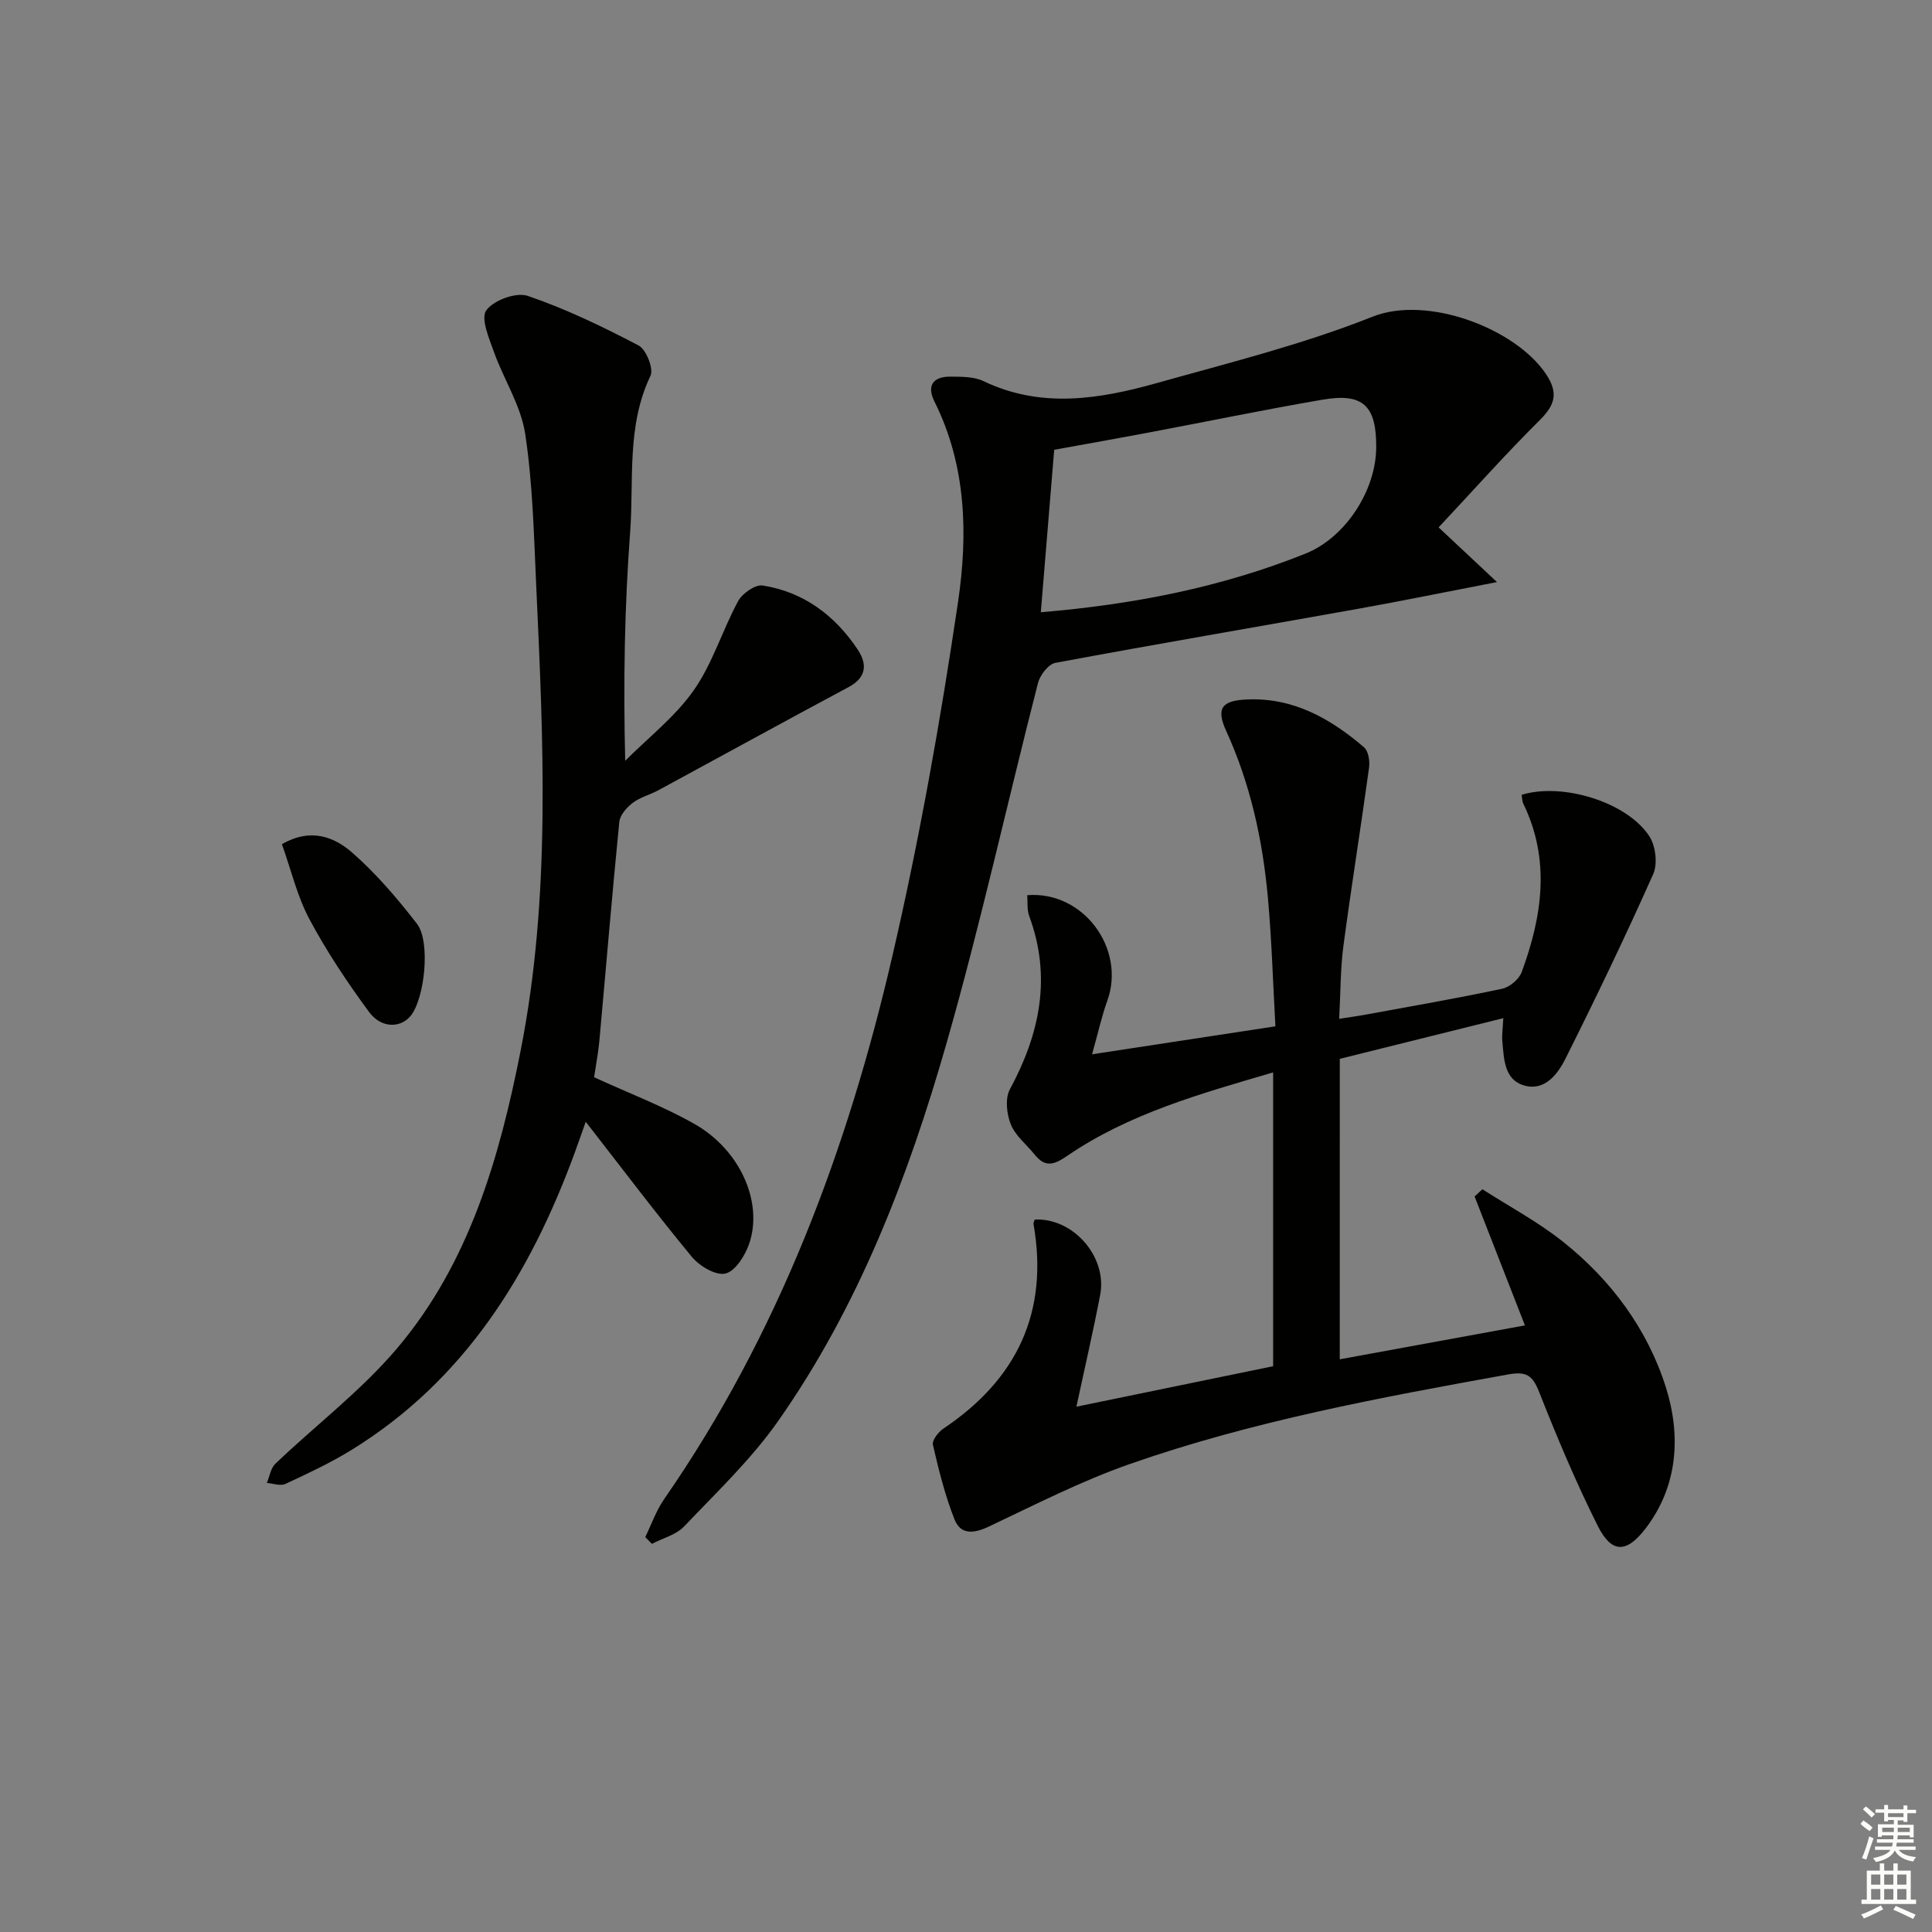
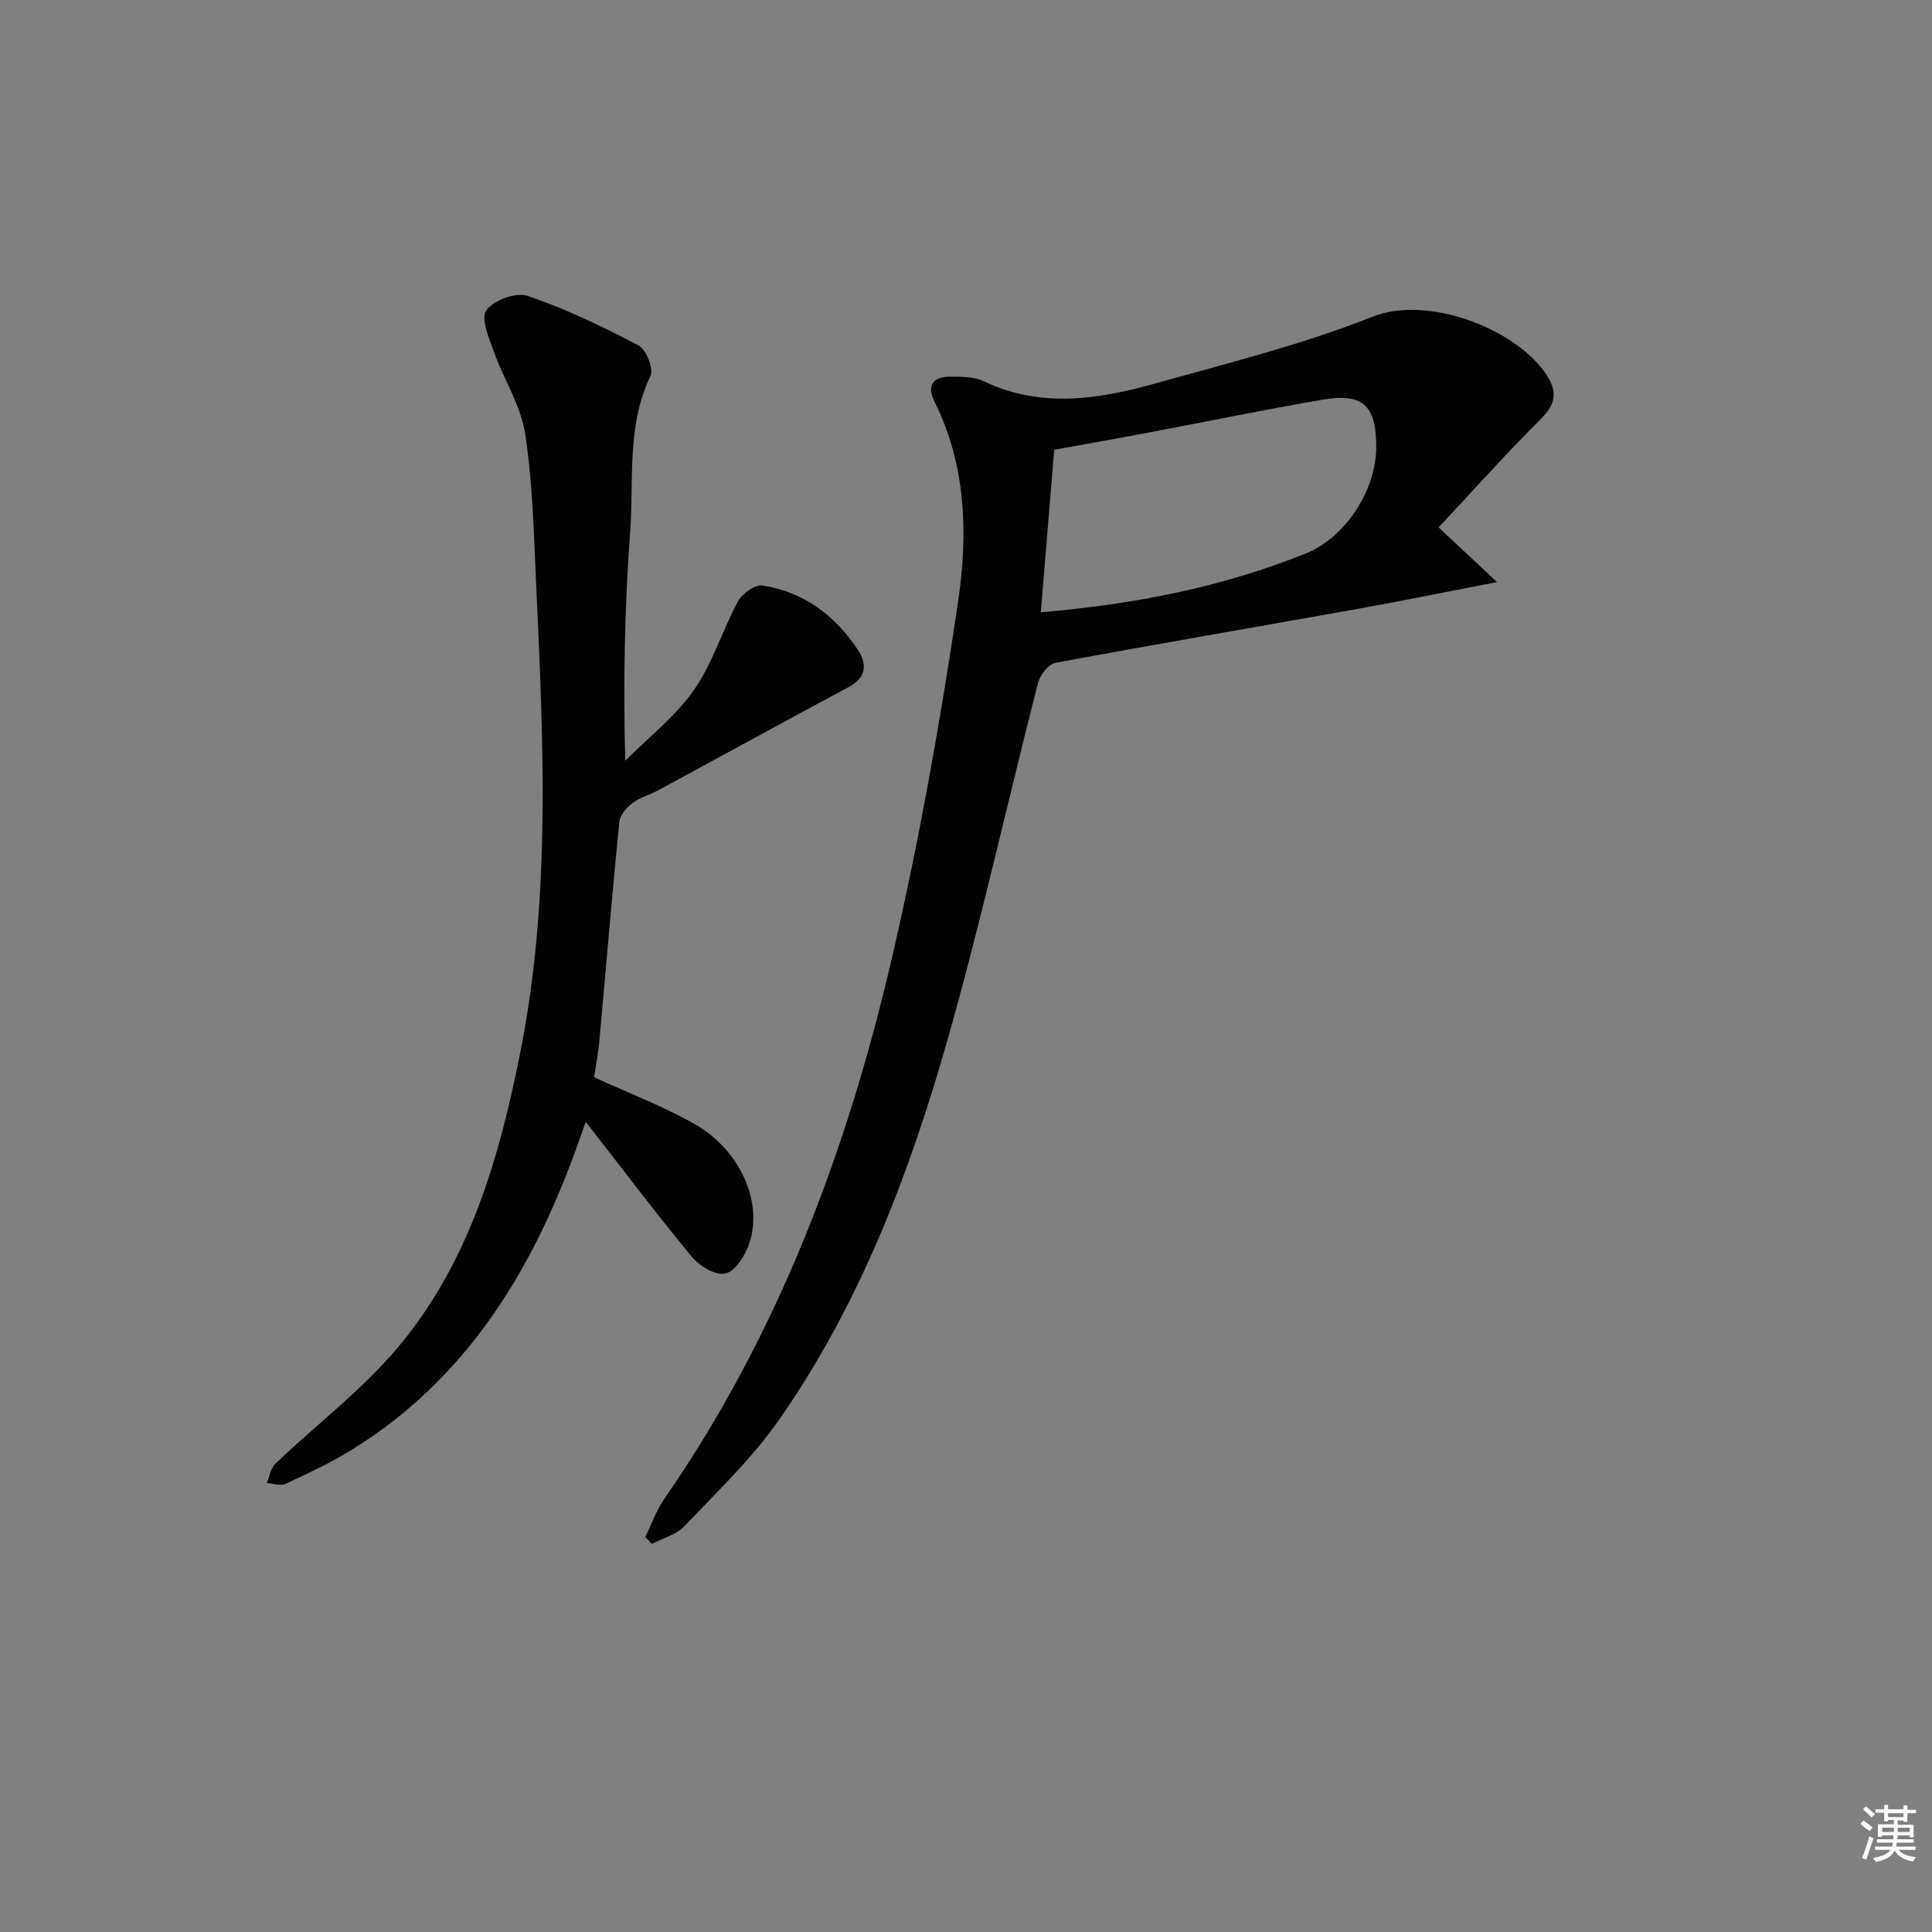
<svg xmlns="http://www.w3.org/2000/svg" enable-background="new 0 0 400 400" viewBox="0 0 400 400">
  <rect x="0" y="0" width="400" height="400" fill="#808080" stroke="none" />
  <g fill="#010100">
-     <path d="m277.38 281.43c12.87-2.36 25.22-4.62 38.34-7.02-3.56-9.11-6.99-17.9-10.42-26.69.54-.5 1.07-1 1.61-1.5 5.57 3.58 11.49 6.73 16.65 10.83 9.98 7.92 17.54 18.14 21.34 30.17 3.14 9.95 2.56 20.52-4.32 29.39-3.91 5.03-6.95 4.94-9.77-.67-4.52-9.01-8.44-18.36-12.15-27.75-1.38-3.49-2.66-4.31-6.46-3.62-26.47 4.78-52.93 9.66-78.37 18.57-9.98 3.5-19.49 8.37-29.08 12.91-3.08 1.46-5.84 1.78-7.12-1.45-1.97-4.97-3.27-10.23-4.48-15.46-.22-.93 1.12-2.66 2.18-3.37 15.21-10.19 21.84-24.09 18.65-42.35-.05-.29.16-.62.25-.92 7.92-.41 15.06 7.67 13.55 15.59-1.43 7.47-3.15 14.88-4.92 23.15 13.78-2.84 27.17-5.59 40.73-8.38 0-20.24 0-40.19 0-60.83-15.03 4.42-29.86 8.51-42.74 17.35-2.77 1.9-4.53 2.29-6.65-.35-1.66-2.07-3.96-3.86-4.91-6.21-.87-2.15-1.23-5.39-.21-7.28 6.22-11.51 8.68-23.24 4-35.91-.48-1.3-.29-2.86-.4-4.29 11.64-.94 20.46 11.11 16.57 21.87-1.16 3.2-1.88 6.57-3.15 11.07 13.25-2.02 25.24-3.85 37.96-5.79-.51-9.07-.76-17.84-1.55-26.56-1.08-11.96-3.61-23.59-8.65-34.62-2.16-4.72-.83-6.26 4.23-6.49 9.65-.45 17.33 3.93 24.31 9.89.91.78 1.24 2.85 1.05 4.22-1.69 12.32-3.67 24.59-5.31 36.91-.63 4.74-.58 9.57-.88 15.1 2.19-.35 4.03-.6 5.87-.94 9.3-1.71 18.62-3.32 27.87-5.29 1.56-.33 3.51-1.97 4.05-3.45 4.24-11.52 6-23.17.35-34.84-.27-.56-.25-1.25-.36-1.86 8.44-2.6 21.83 1.49 26.44 8.58 1.3 2 1.75 5.7.8 7.83-5.74 12.89-11.86 25.62-18.18 38.24-1.6 3.19-4.28 6.75-8.53 5.53-4.18-1.2-4.18-5.53-4.53-9.16-.12-1.29.1-2.61.2-4.78-11.47 2.85-22.61 5.62-33.85 8.42-.01 20.64-.01 40.92-.01 62.21z" />
    <path d="m133.59 318.24c1.28-2.61 2.25-5.44 3.88-7.81 23.68-34.15 37.98-72.33 47.27-112.42 5.61-24.21 9.98-48.77 13.61-73.37 2.06-13.93 1.75-28.26-4.89-41.52-1.66-3.33-.22-5.18 3.34-5.14 2.29.02 4.84-.02 6.82.93 11.97 5.73 24.01 3.73 35.92.39 14.99-4.21 30.21-7.99 44.62-13.73 11.35-4.52 29.59 2.43 35.91 11.86 2.54 3.79 1.99 6.29-1.18 9.45-7.16 7.12-13.89 14.67-21.04 22.31 4.12 3.86 7.52 7.04 12.08 11.32-10.68 2.06-19.67 3.91-28.71 5.53-20.91 3.74-41.85 7.31-62.73 11.2-1.43.27-3.16 2.52-3.58 4.15-6.39 24.91-11.92 50.07-18.99 74.78-7.89 27.54-18.17 54.31-34.77 77.98-5.57 7.95-12.77 14.79-19.5 21.87-1.66 1.75-4.43 2.44-6.68 3.62-.47-.47-.92-.93-1.38-1.4zm81.9-191.48c19.3-1.62 37.43-5.18 54.8-12.14 8.23-3.3 14.58-13 14.64-21.97.06-8.66-2.71-11.35-11.12-9.9-12.07 2.07-24.08 4.56-36.12 6.83-6.45 1.22-12.91 2.36-19.43 3.54-.92 11.17-1.82 22.05-2.77 33.64z" />
    <path d="m123 223.03c7.33 3.37 14.36 6.02 20.81 9.69 9.46 5.38 14.24 16.23 11.29 24.81-.84 2.43-2.85 5.64-4.9 6.14-1.97.48-5.36-1.53-6.94-3.43-7.4-8.95-14.4-18.25-21.99-27.99-.85 2.38-1.56 4.46-2.32 6.52-9.22 25.11-22.78 46.98-46.15 61.41-4.36 2.69-9.05 4.88-13.71 7.05-1.03.48-2.56-.1-3.85-.2.58-1.35.81-3.07 1.79-4 8.4-8.01 17.8-15.14 25.24-23.94 14.9-17.63 21.14-39.4 25.51-61.5 6.31-31.92 4.71-64.25 3.23-96.5-.48-10.45-.71-20.99-2.28-31.3-.89-5.84-4.44-11.25-6.48-16.96-1.01-2.82-2.76-6.93-1.57-8.58 1.51-2.09 6.19-3.81 8.59-2.99 7.91 2.7 15.53 6.38 22.95 10.27 1.57.83 3.15 4.82 2.46 6.27-5 10.42-3.41 21.61-4.22 32.44-1.15 15.39-1.42 30.84-1.02 47.27 4.81-4.82 10.36-9.12 14.21-14.62 3.9-5.56 5.9-12.41 9.18-18.45.86-1.59 3.55-3.46 5.08-3.22 8.47 1.34 14.92 6.17 19.64 13.22 2.02 3.03 1.91 5.8-1.87 7.82-13.16 7.04-26.23 14.23-39.35 21.34-1.75.95-3.79 1.45-5.34 2.63-1.24.94-2.63 2.52-2.77 3.94-1.51 15.21-2.77 30.44-4.16 45.67-.27 2.6-.77 5.17-1.06 7.19z" />
-     <path d="m58.37 174.78c5.99-3.46 10.86-1.49 14.59 1.78 4.95 4.34 9.32 9.47 13.36 14.69 2.88 3.72 1.6 15.57-1.33 19.11-2.09 2.52-6.09 2.56-8.59-.85-4.5-6.12-8.76-12.5-12.33-19.19-2.54-4.75-3.8-10.2-5.7-15.54z" />
  </g>
  <path d="m385.2 377.6.6-.7c.6.4 1.3.9 1.9 1.5l-.6.7c-.8-.5-1.4-1-1.9-1.5zm.3 7.1c.6-1.4 1.1-2.9 1.5-4.5.3.1.6.3.9.4-.5 1.4-1 2.9-1.5 4.4zm.2-10.1.6-.6c.7.5 1.3 1.1 1.9 1.6l-.7.7c-.6-.6-1.2-1.2-1.8-1.7zm8.4-.8h.8v.9h1.8v.7h-1.8v1.8h-.8v-.3h-1.2v.9h3.3v2.6h-.8v-.4h-2.5c0 .3 0 .6-.1.8h3.4v.7h-3.5c0 .3-.1.6-.1.8h4v.7h-3.5c.7.9 1.9 1.3 3.6 1.5-.2.2-.4.5-.6.9-1.9-.3-3.2-1.1-3.8-2.3-.5 1.1-1.8 2-3.9 2.4-.2-.3-.4-.5-.6-.8 1.9-.4 3.1-.9 3.6-1.7h-3.2v-.7h3.5c.1-.2.1-.5.2-.8h-3.3v-.7h3.4c0-.2 0-.5 0-.8h-2.4v.3h-.8v-2.6h3.3v-.9h-1.2v.3h-.8v-1.8h-1.8v-.7h1.8v-.9h.8v.9h3.2zm-4.4 5.5h2.4c0-.3 0-.6 0-.9h-2.4zm1.2-3.1h3.2v-.8h-3.2zm4.4 2.2h-2.4v.9h2.5v-.9z" fill="#fbfcfa" />
-   <path d="m389.2 385.8h.9v1.5h1.9v-1.5h.9v1.5h2.7v6h1.1v.9h-11.3v-.9h1.1v-6h2.7zm.2 8.7.5.8c-1.2.6-2.5 1.3-4 1.9-.2-.3-.3-.6-.6-.8 1.6-.6 3-1.3 4.1-1.9zm-2-4.3h1.9v-2.1h-1.9zm0 3.1h1.9v-2.2h-1.9zm2.7-3.1h1.9v-2.1h-1.9zm0 3.1h1.9v-2.2h-1.9zm2.4 1.3c1.4.6 2.7 1.2 4.1 1.8l-.5.9c-1.5-.7-2.8-1.4-4.1-1.9zm2.2-6.5h-1.9v2.1h1.9zm-1.9 5.2h1.9v-2.2h-1.9z" fill="#fbfcfa" />
</svg>